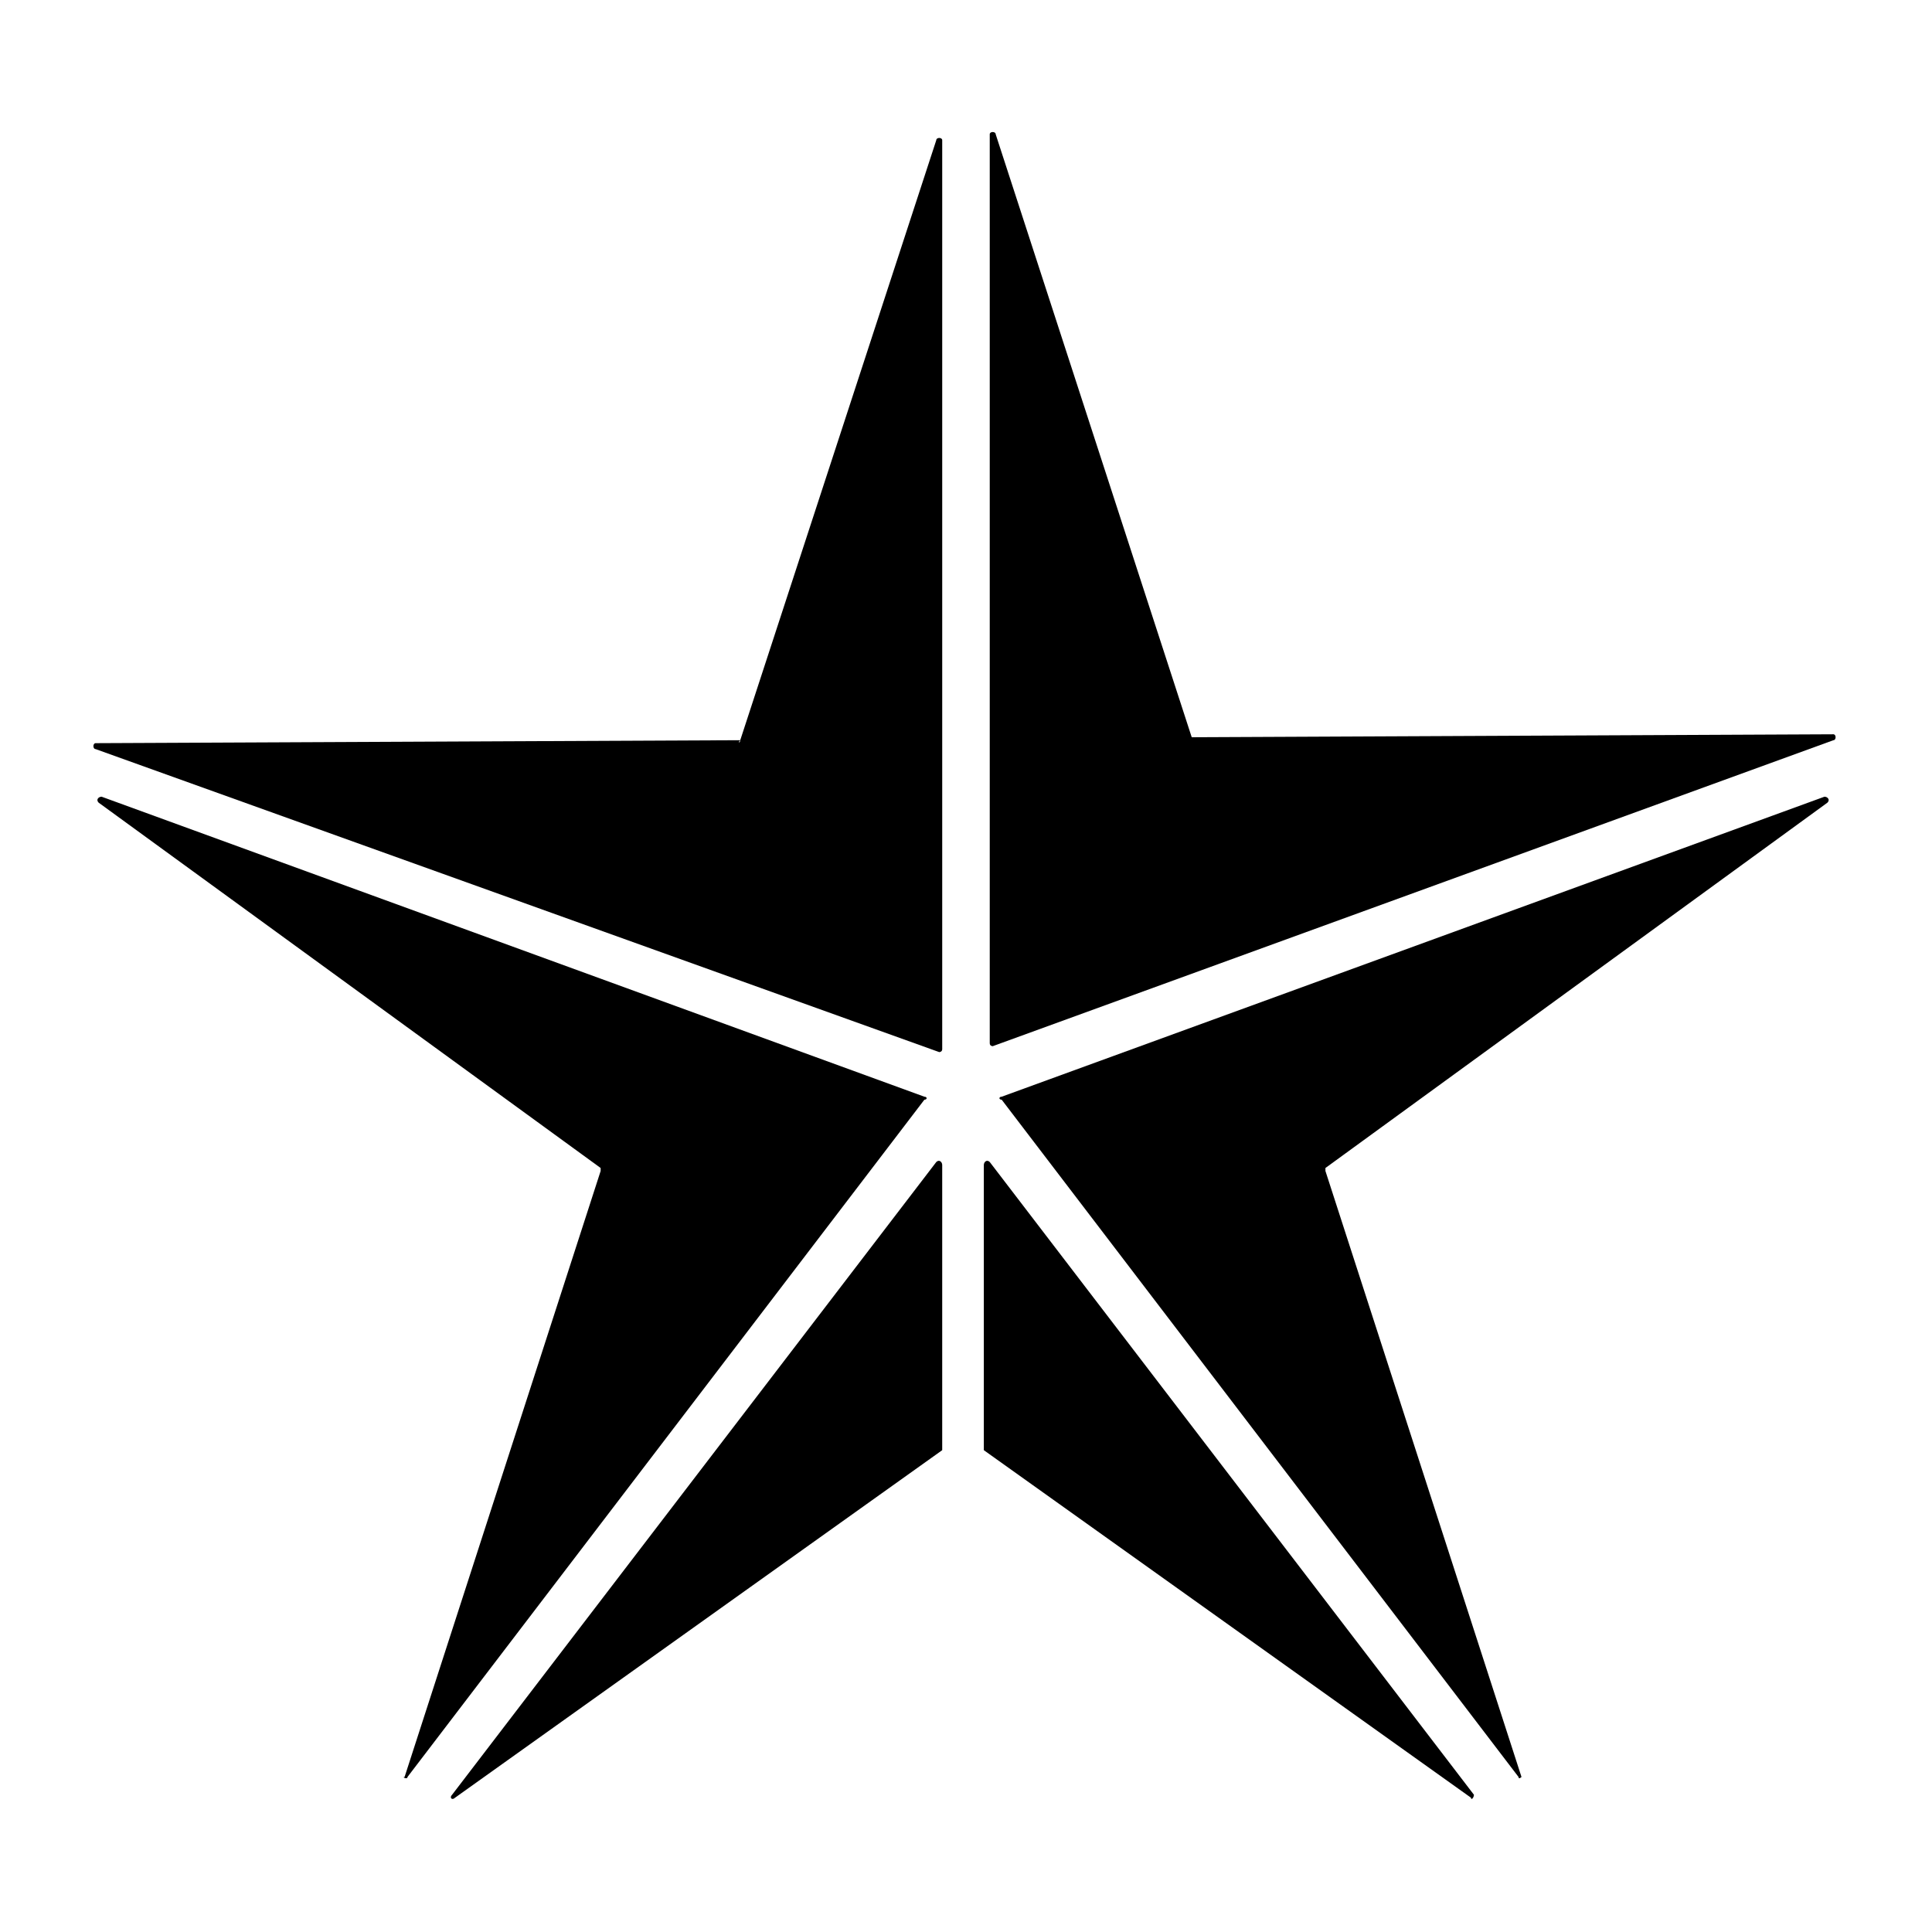
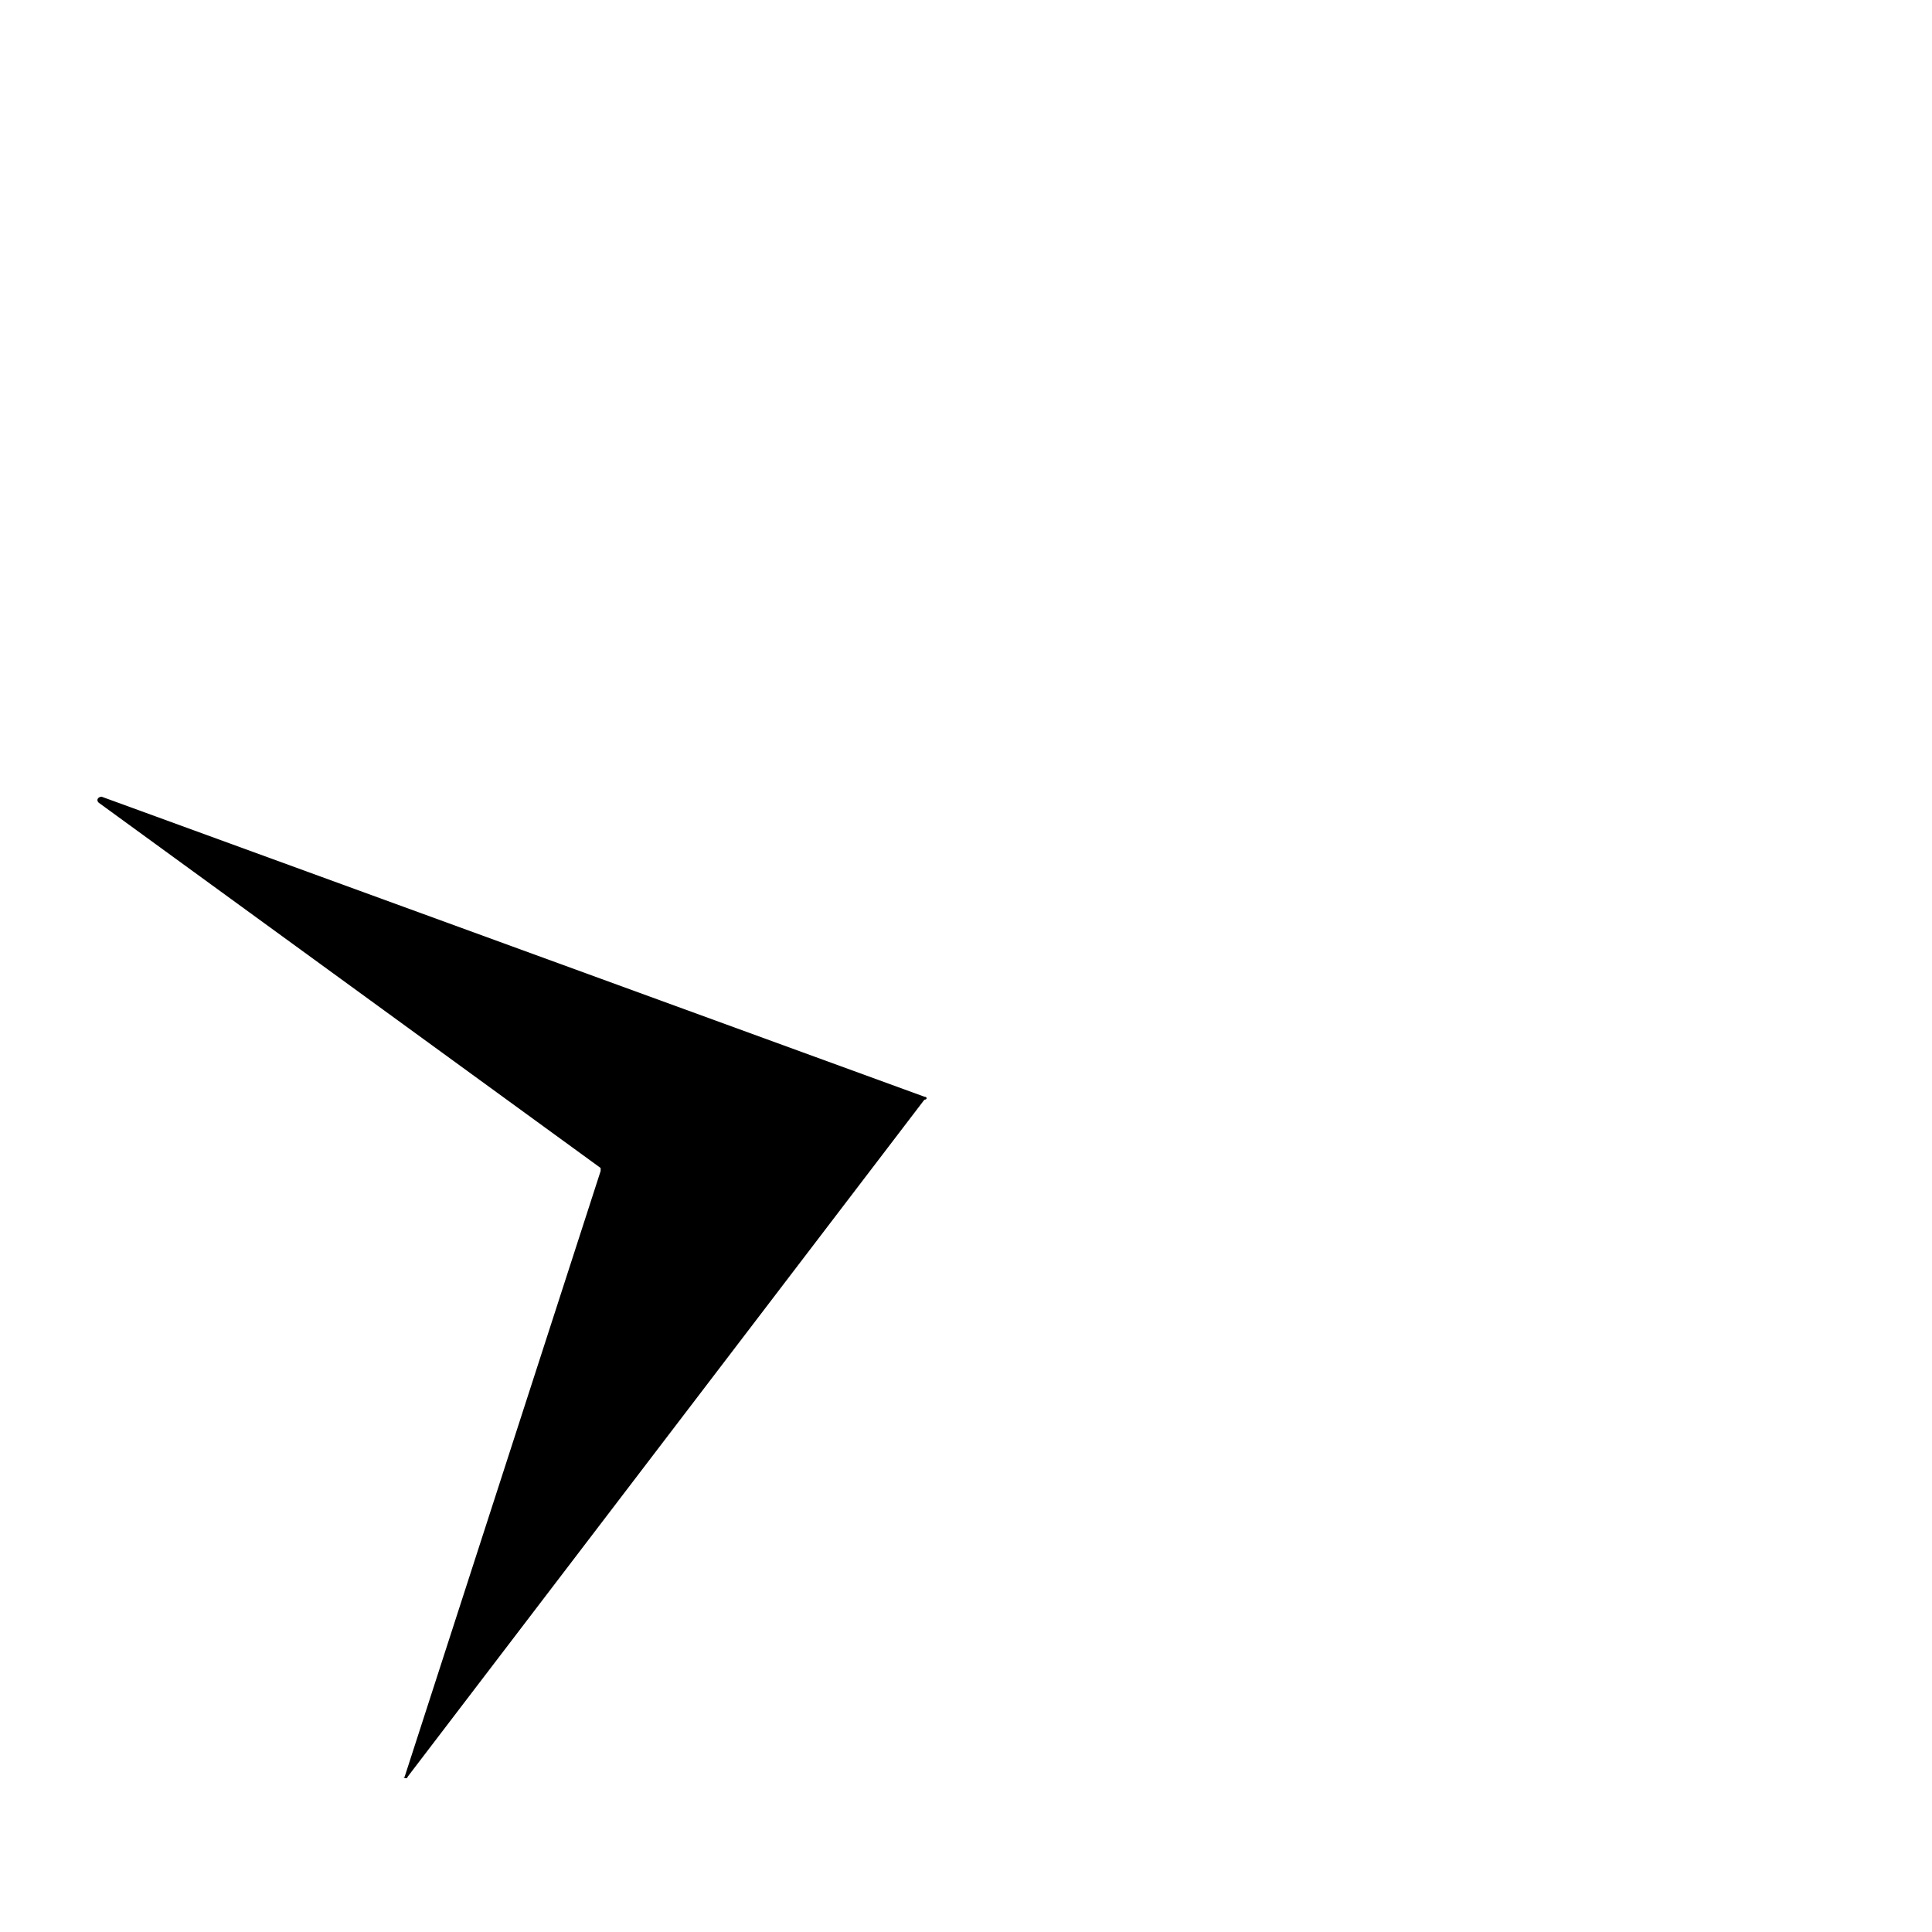
<svg xmlns="http://www.w3.org/2000/svg" fill="#000000" width="800px" height="800px" version="1.1" viewBox="144 144 512 512">
  <g>
    <path d="m251.22 614.91 51.957-160.59v-0.789l-133.04-96.824c-0.789-0.789 0-1.574 0.789-1.574l218.05 79.508c0.789 0 0.789 0.789 0 0.789l-136.98 179.48c0 0.785-1.574 0-0.785 0z" />
-     <path d="m340.17 340.17 51.953-159.02c0-0.789 1.574-0.789 1.574 0v240.88c0 0.789-0.789 0.789-0.789 0.789l-223.56-80.297c-0.789 0-0.789-1.574 0-1.574l170.82-0.785c-0.789 0.785 0 0.785 0 0z" />
-     <path d="m263.81 619.63 128.31-167.68c0.789-0.789 1.574 0 1.574 0.789v74.785 0.789l-129.1 92.098c-0.789 0.789-1.578 0-0.789-0.785z" />
-     <path d="m547.21 614.91-51.957-160.59v-0.789l133.04-96.824c0.789-0.789 0-1.574-0.789-1.574l-218.05 79.508c-0.789 0-0.789 0.789 0 0.789l136.97 179.48c0 0.785 0.789 0 0.789 0z" />
-     <path d="m459.82 339.38-51.953-159.8c0-0.789-1.574-0.789-1.574 0v240.88c0 0.789 0.789 0.789 0.789 0.789l222.78-81.082c0.789 0 0.789-1.574 0-1.574l-170.04 0.785c0.789 0 0 0 0 0z" />
-     <path d="m534.61 619.63-128.31-167.68c-0.789-0.789-1.574 0-1.574 0.789v74.785 0.789l129.1 92.098c0 0.789 0.785 0 0.785-0.785z" />
  </g>
</svg>